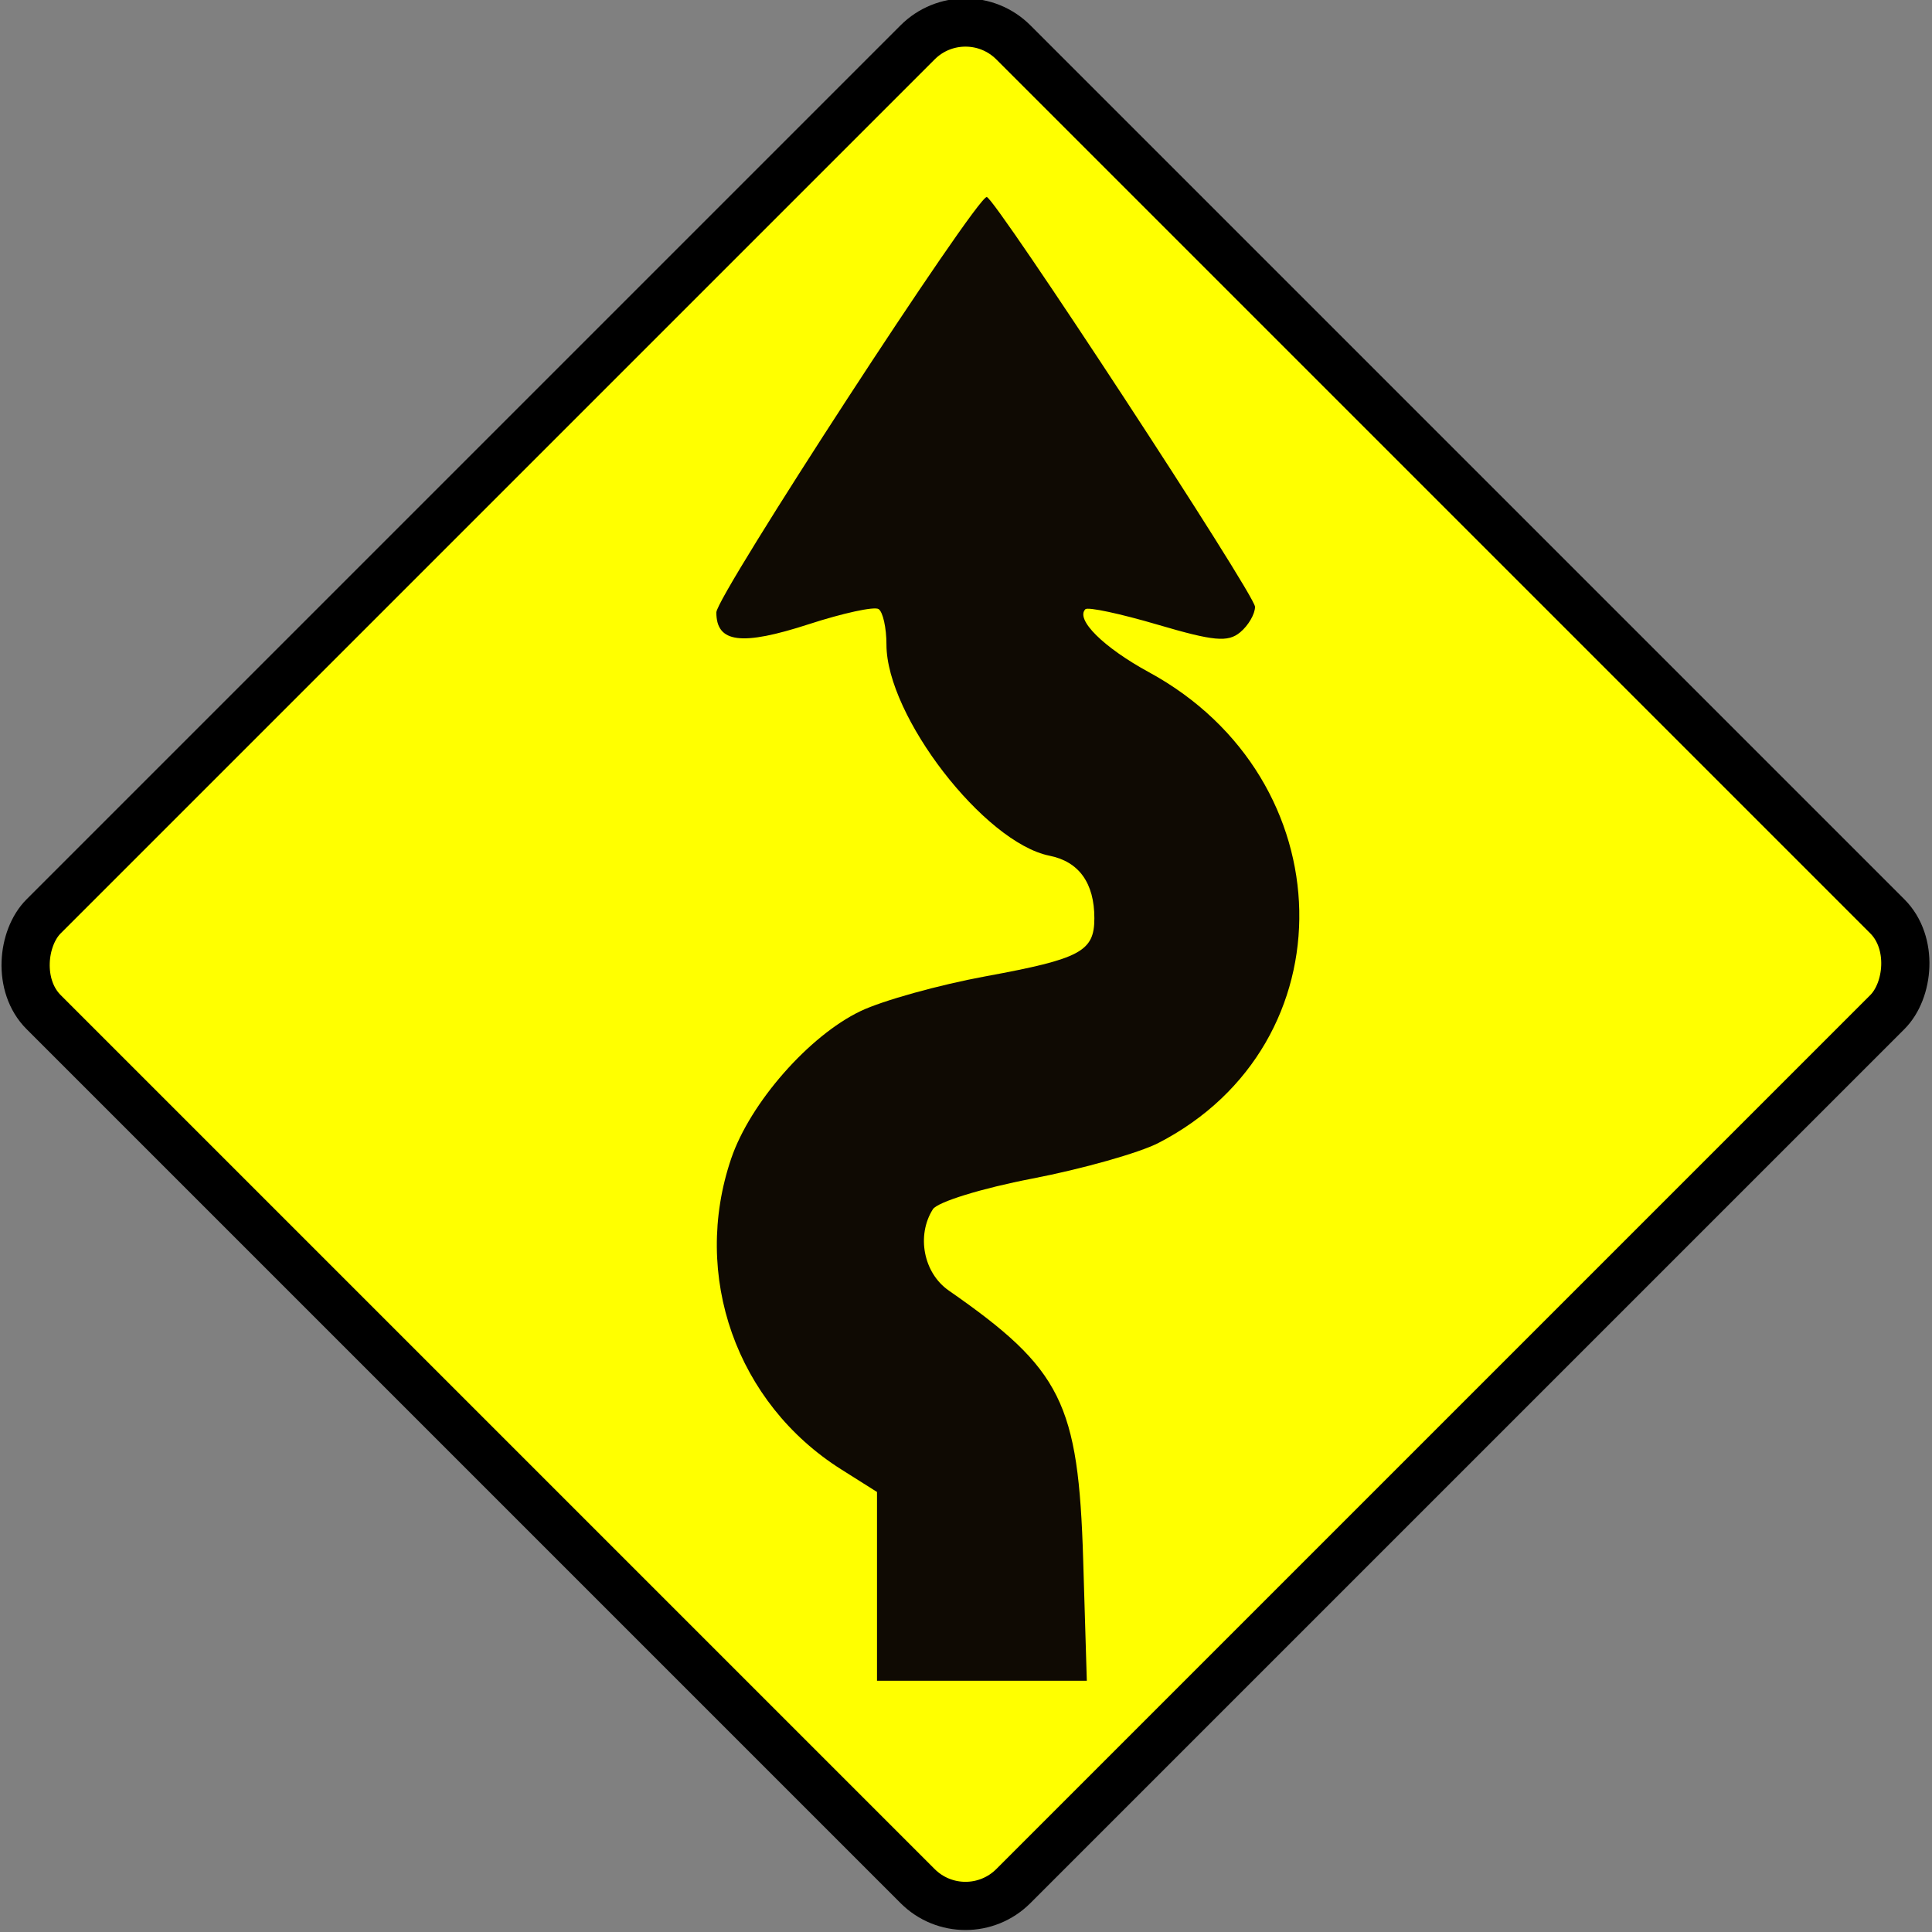
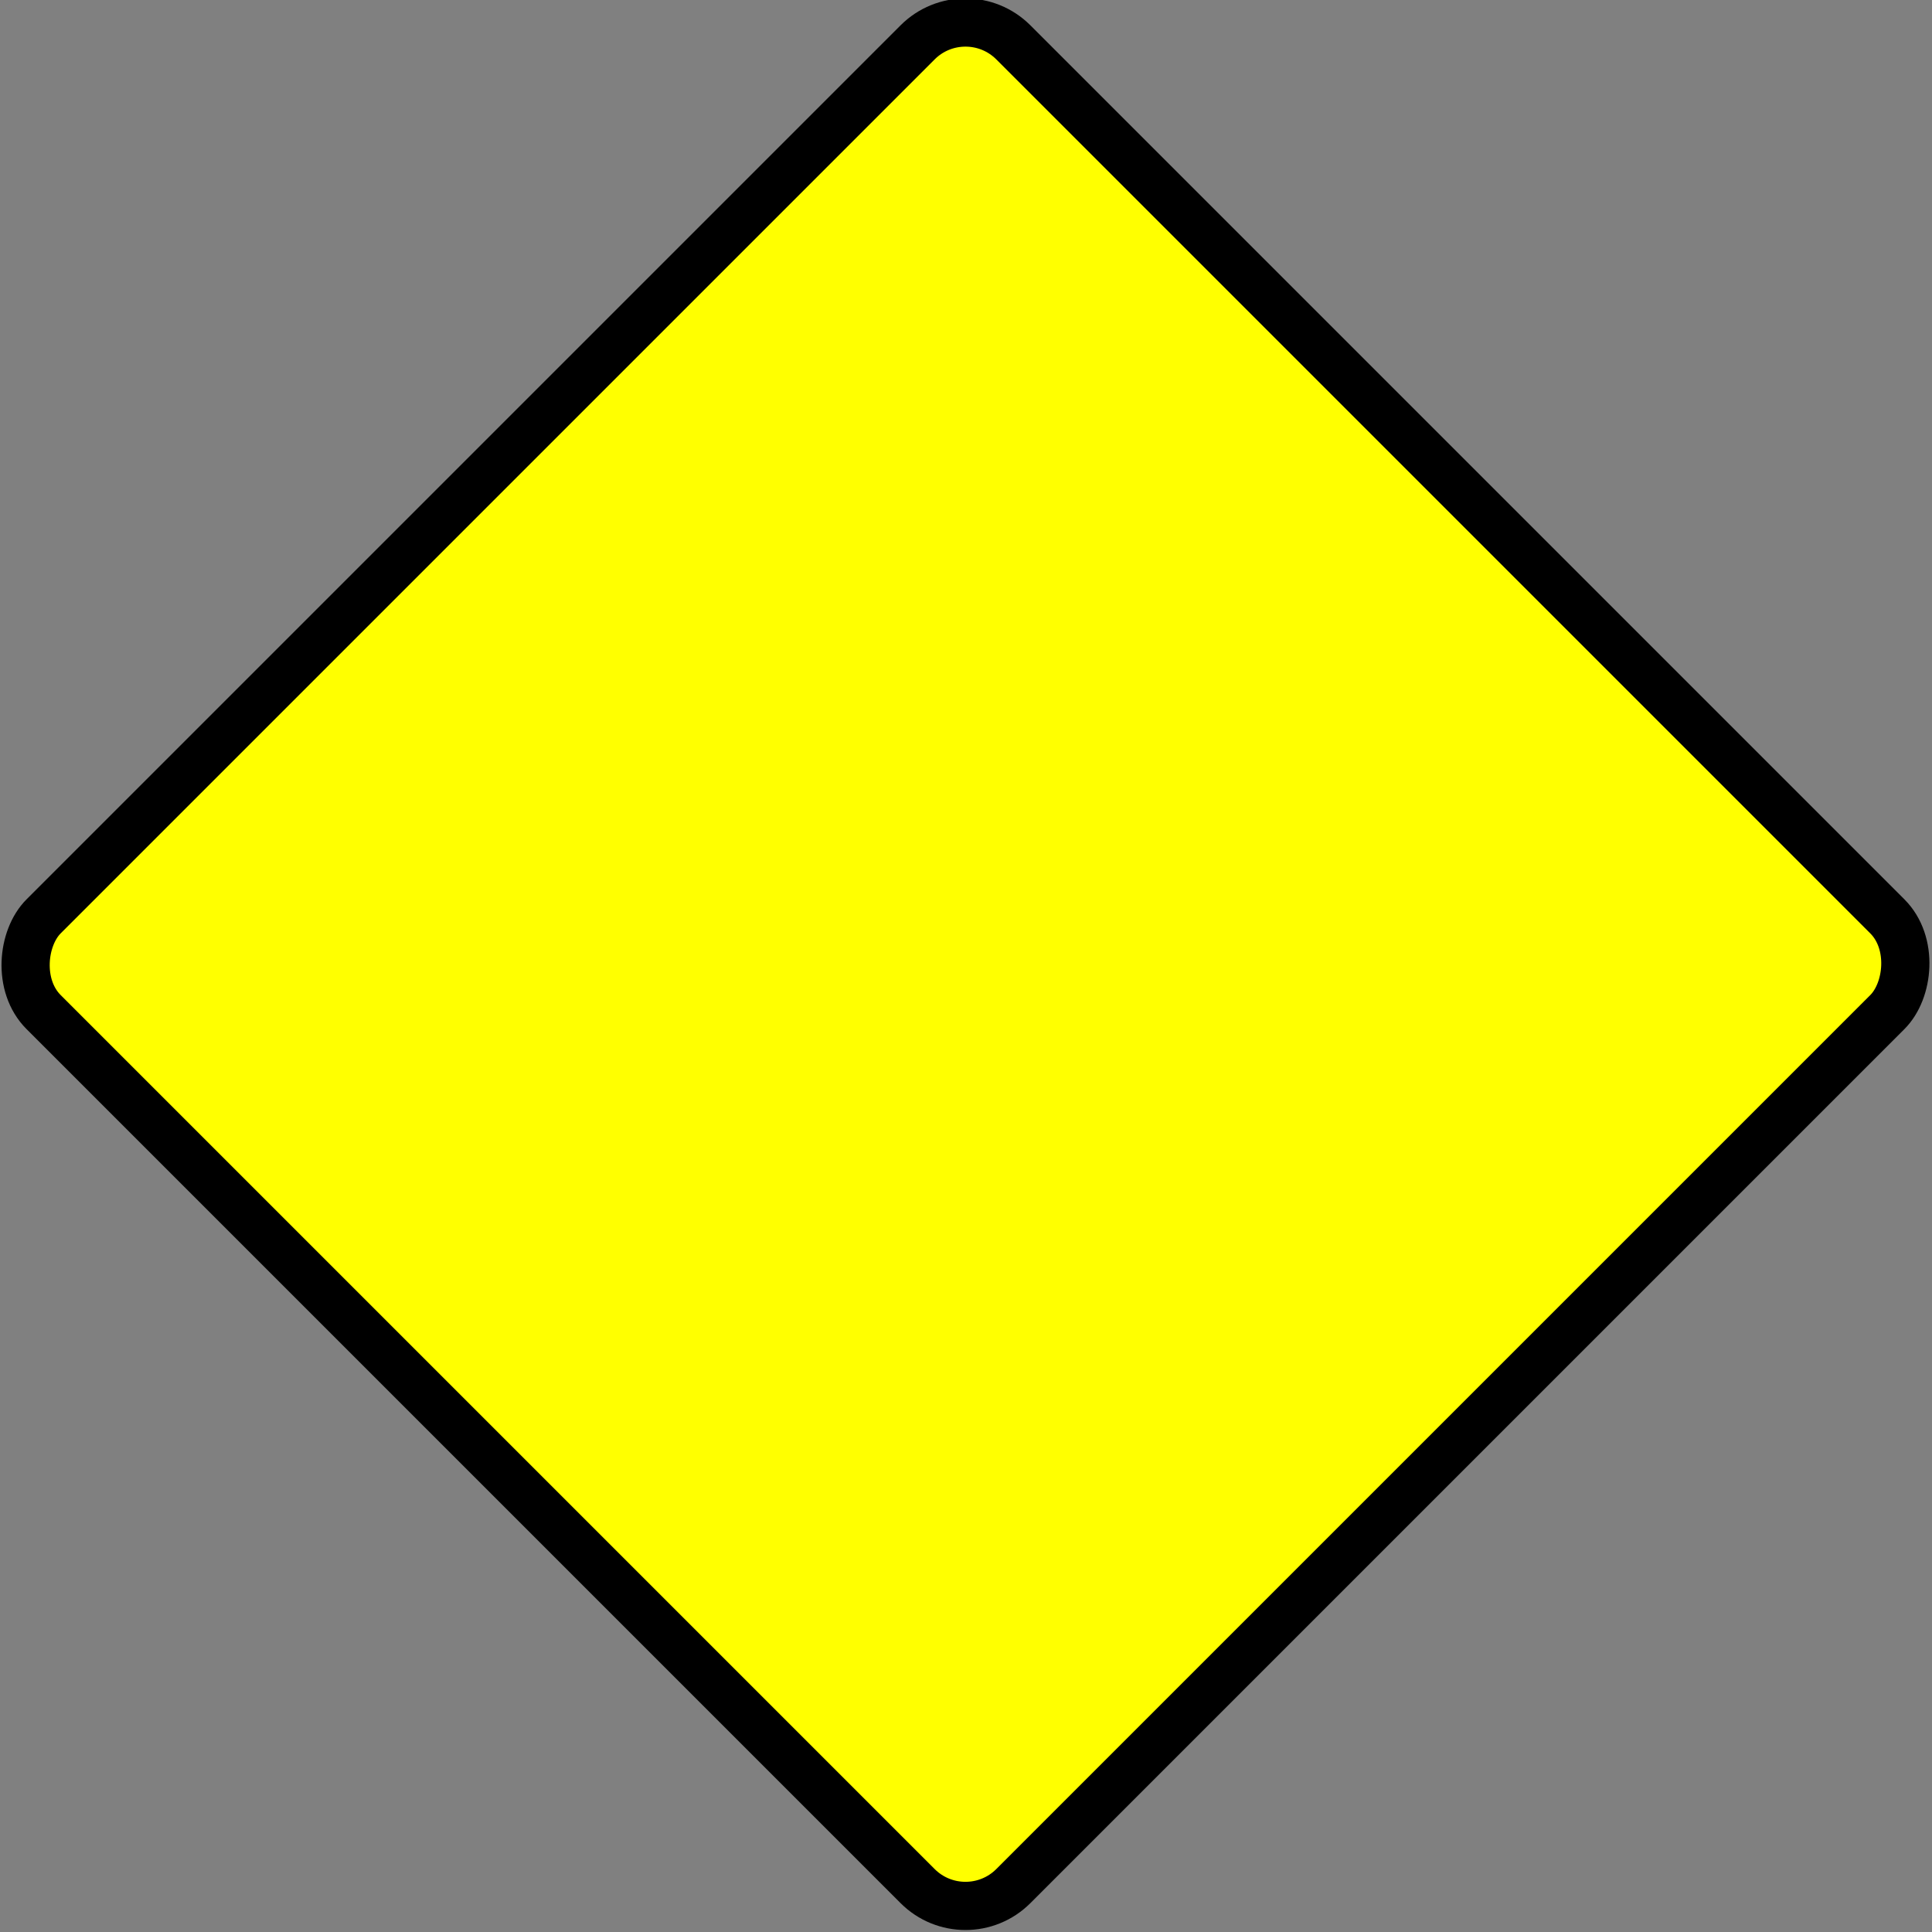
<svg xmlns="http://www.w3.org/2000/svg" xmlns:ns1="http://sodipodi.sourceforge.net/DTD/sodipodi-0.dtd" xmlns:ns2="http://www.inkscape.org/namespaces/inkscape" width="150.259" height="150.259" id="svg14350" ns1:version="0.32" ns2:version="0.45.1" version="1.0" ns1:docbase="F:\Inkscape drawings\Traffic Signs" ns1:docname="TS_29.svg" ns2:output_extension="org.inkscape.output.svg.inkscape">
  <rect width="100%" height="100%" fill="#808080" stroke="none" />
  <defs id="defs3" />
  <ns1:namedview ns2:document-units="mm" id="base" pagecolor="#ffffff" bordercolor="#666666" borderopacity="1.0" ns2:pageopacity="0.0" ns2:pageshadow="2" ns2:zoom="0.35" ns2:cx="350" ns2:cy="520" ns2:current-layer="layer1" ns2:window-width="1280" ns2:window-height="968" ns2:window-x="-4" ns2:window-y="-4" />
  <g ns2:label="Layer 1" ns2:groupmode="layer" id="layer1" transform="translate(-274.871,-457.233)">
    <g id="g7152" transform="translate(84.183,-380.958)">
      <rect style="fill:#ffff00;fill-opacity:1;stroke:#000000;stroke-width:3.749;stroke-miterlimit:4;stroke-dasharray:none;stroke-opacity:1" id="rect7150" width="106.676" height="106.676" x="780.438" y="404.516" ry="5.266" transform="matrix(0.707,0.707,-0.707,0.707,0,0)" />
      <g transform="matrix(0.735,0,0,0.735,70.337,249.875)" id="g7142">
-         <path ns1:nodetypes="cccsssssssssssssssssssccccc" id="path7144" d="M 256.543,968.29 L 256.543,958.302 L 252.751,955.909 C 241.666,948.911 236.893,935.413 241.118,923.011 C 243.126,917.12 249.354,910.024 254.804,907.419 C 257.136,906.304 263.093,904.647 268.043,903.736 C 278.094,901.886 279.543,901.112 279.543,897.589 C 279.543,893.872 277.913,891.601 274.798,890.978 C 267.897,889.598 257.543,876.194 257.543,868.64 C 257.543,866.856 257.165,865.161 256.702,864.875 C 256.239,864.589 252.926,865.31 249.339,866.476 C 242.195,868.798 239.543,868.461 239.543,865.23 C 239.543,863.48 267.016,821.277 268.155,821.277 C 268.991,821.277 296.543,863.36 296.543,864.638 C 296.543,865.405 295.837,866.619 294.973,867.335 C 293.67,868.417 292.188,868.28 286.237,866.528 C 282.295,865.367 278.855,864.632 278.592,864.895 C 277.514,865.973 280.512,868.944 285.319,871.561 C 306.077,882.862 306.641,910.902 286.321,921.372 C 284.274,922.426 278.265,924.123 272.967,925.143 C 267.635,926.169 262.942,927.617 262.454,928.387 C 260.695,931.166 261.466,935.13 264.126,936.981 C 276.083,945.299 277.86,948.863 278.361,965.527 L 278.744,978.277 L 267.644,978.277 L 256.543,978.277 L 256.543,968.29 z " style="fill:#0f0a03" />
-       </g>
+         </g>
    </g>
  </g>
</svg>